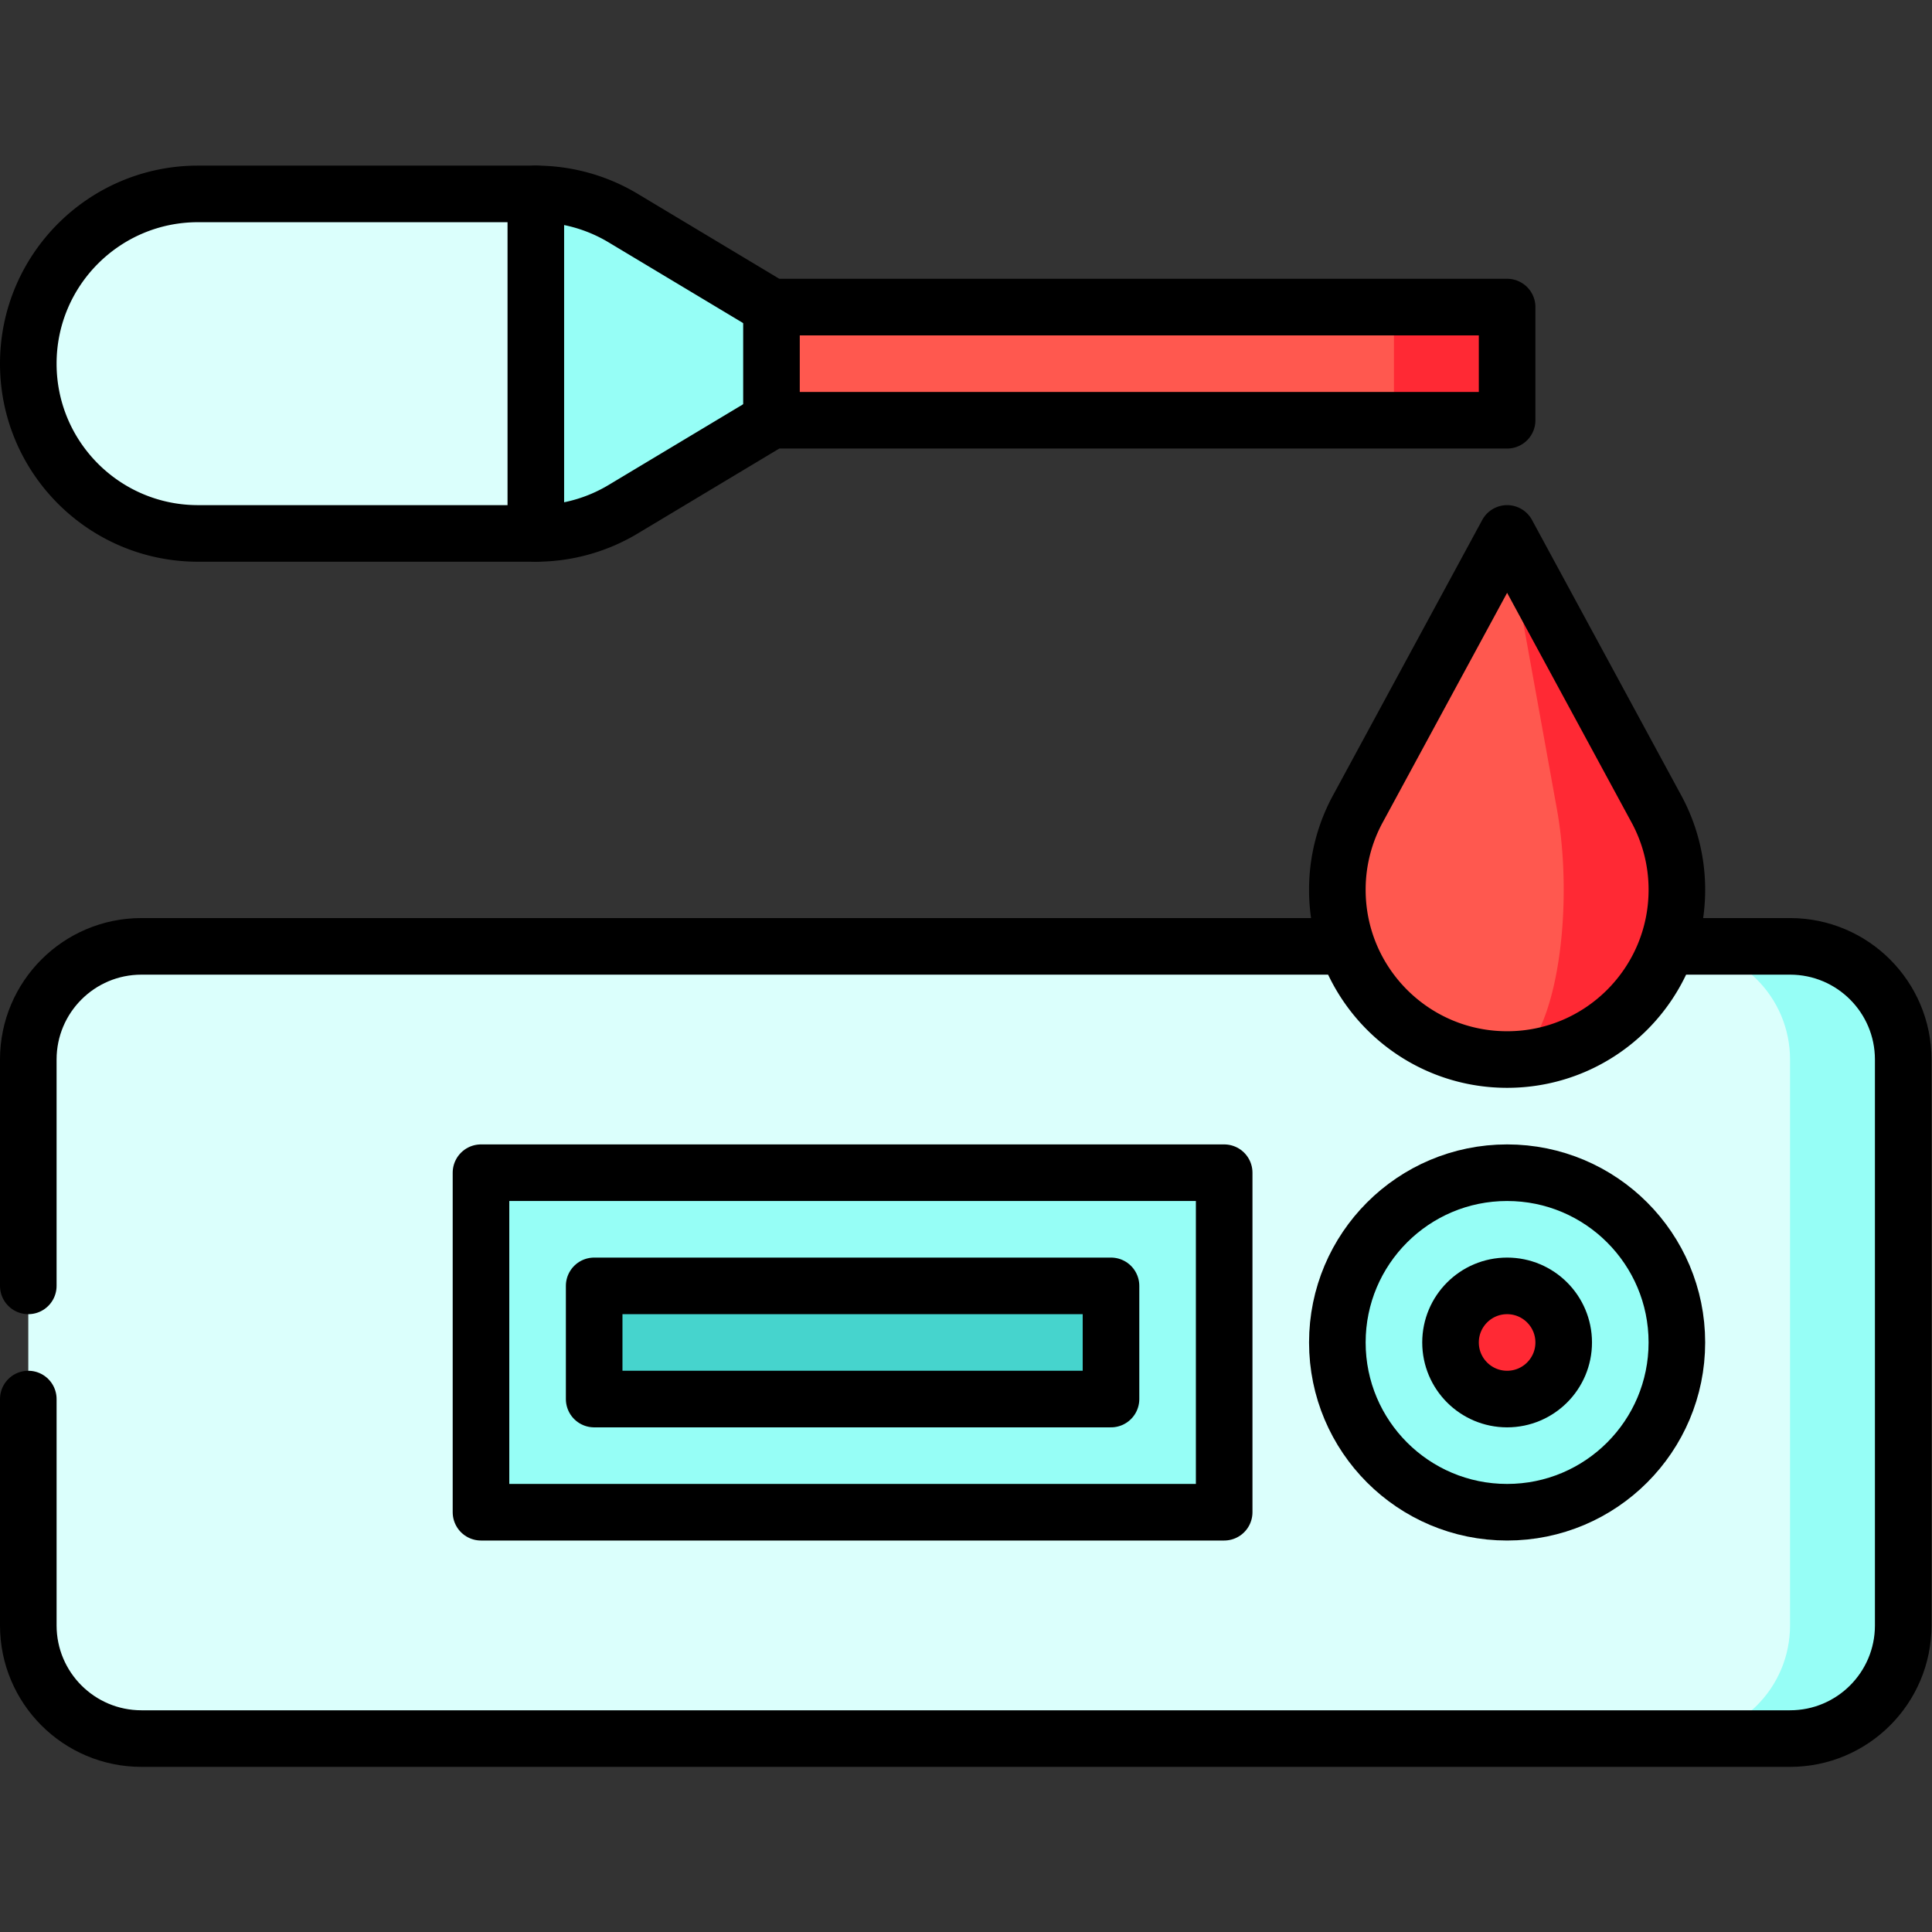
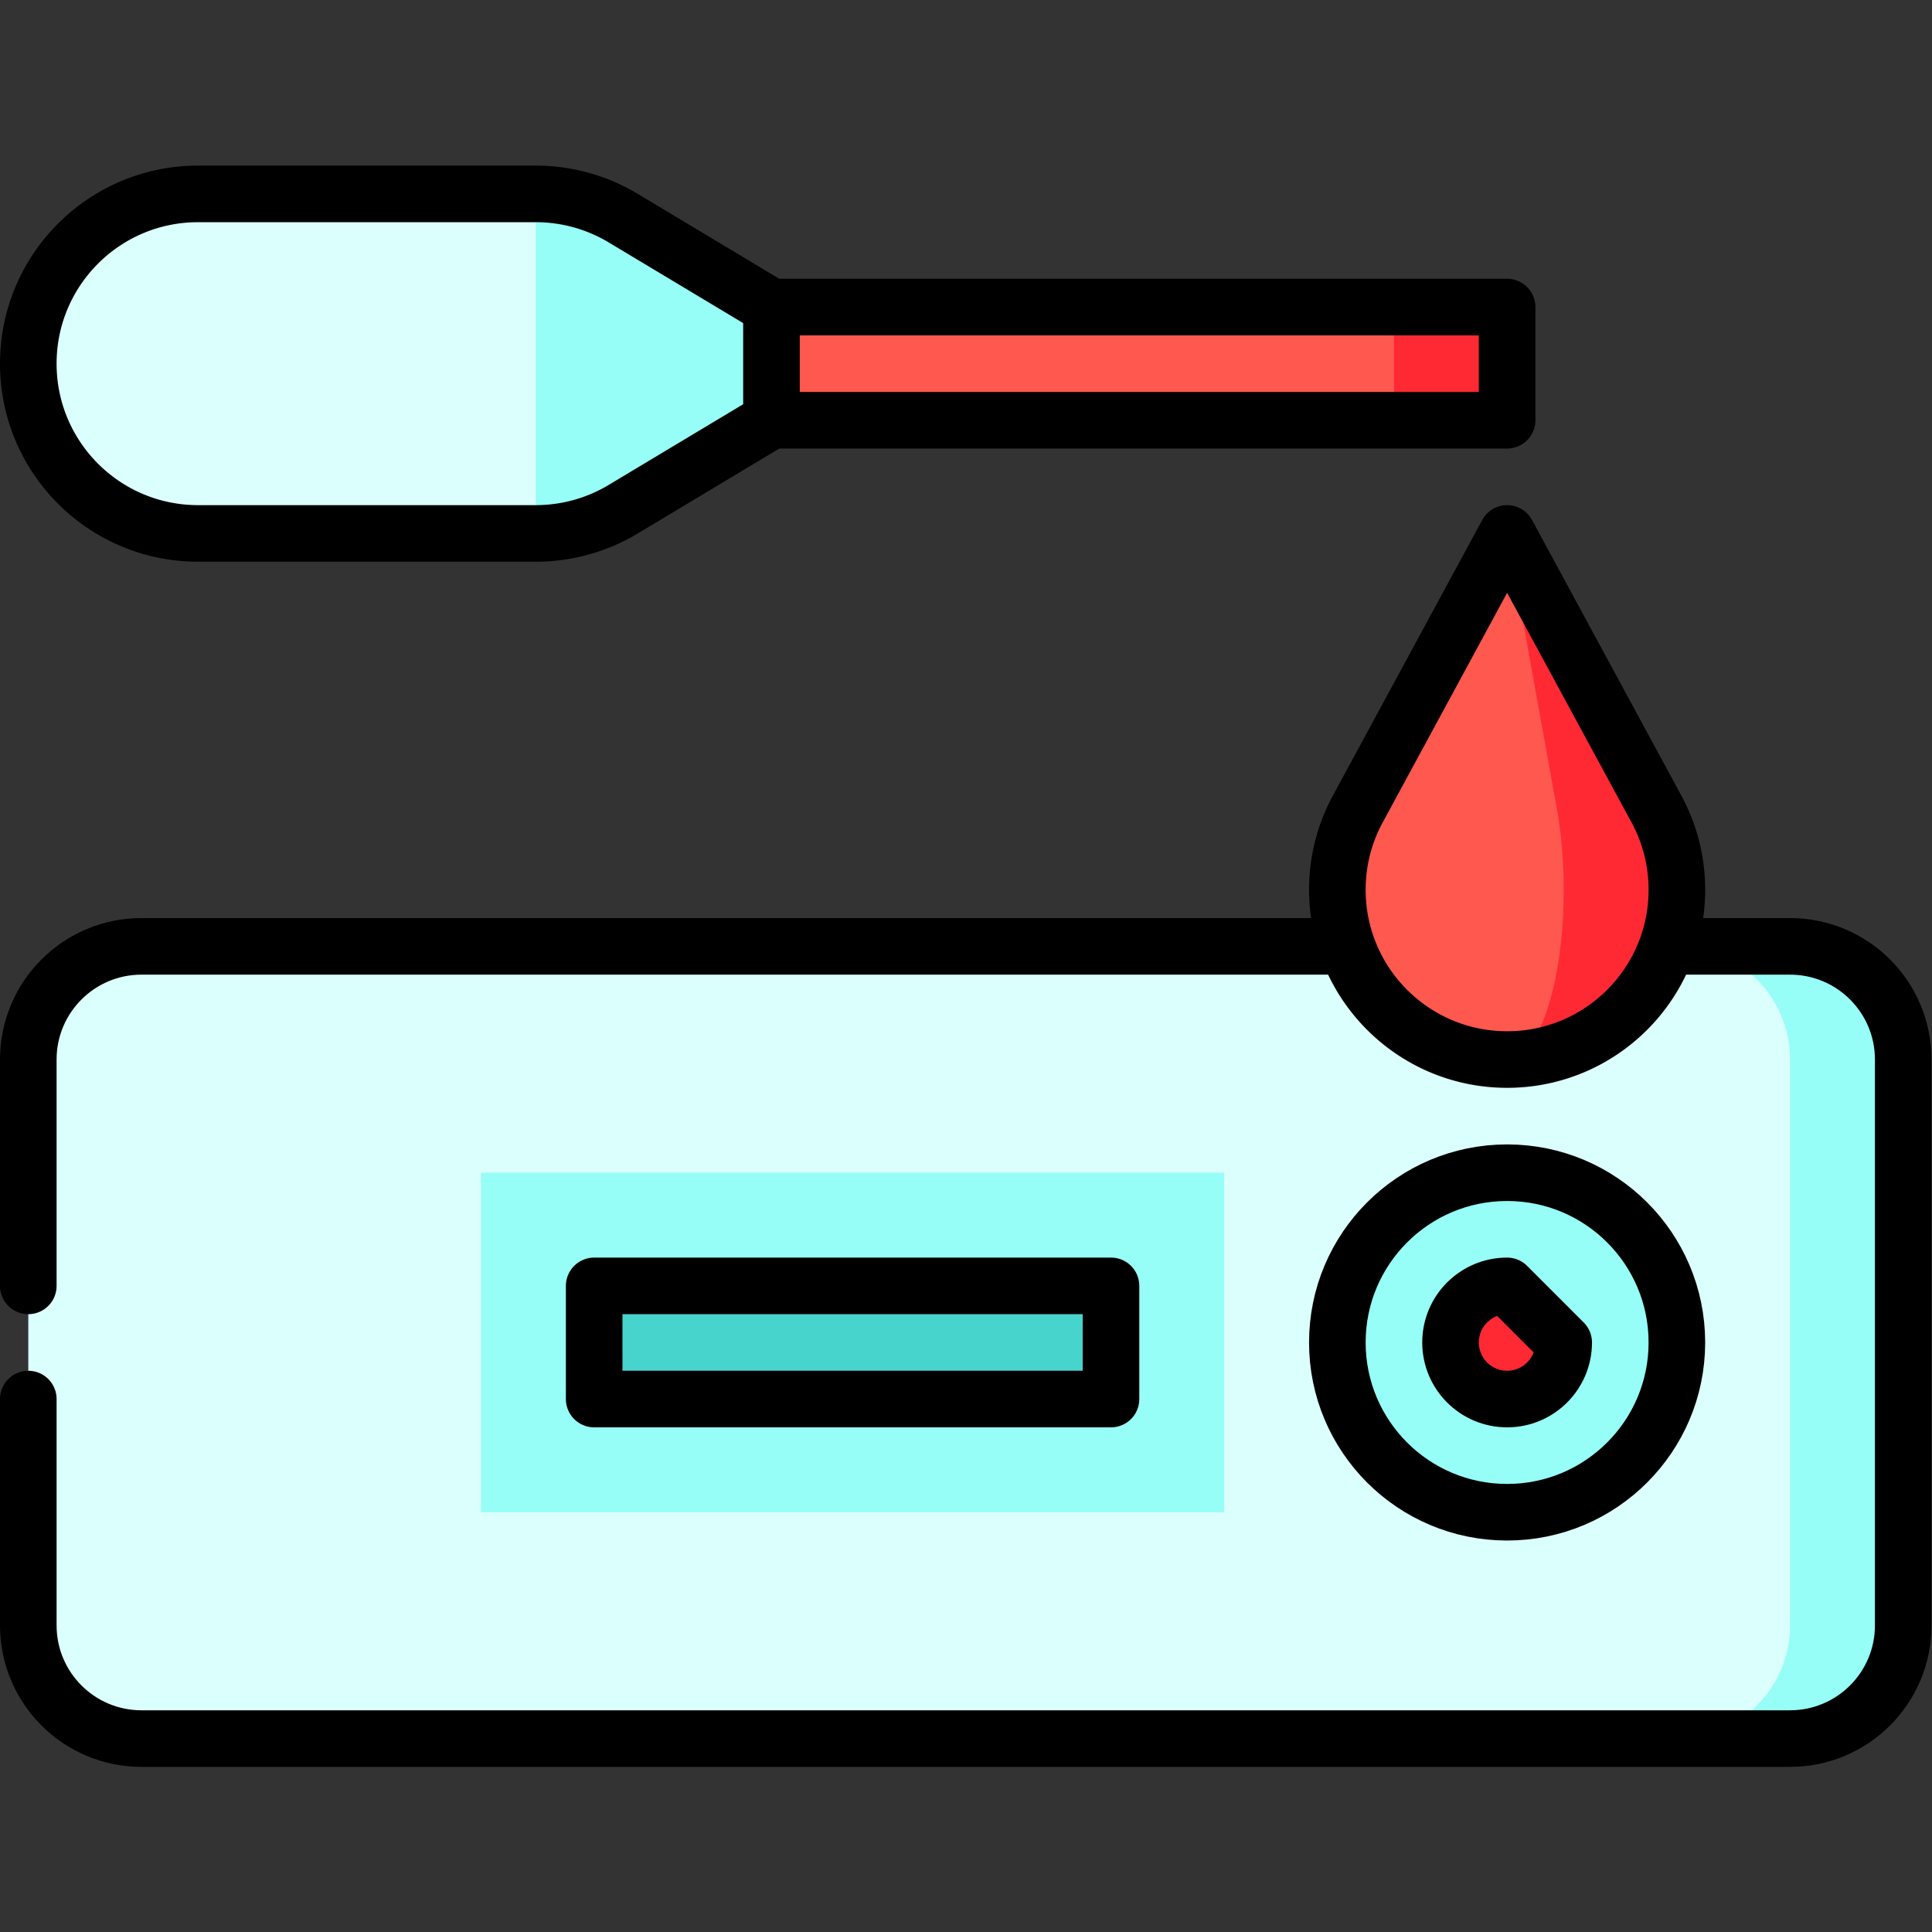
<svg xmlns="http://www.w3.org/2000/svg" version="1.1" width="512" height="512" x="0" y="0" viewBox="0 0 682.667 682.667" style="enable-background:new 0 0 512 512" xml:space="preserve" class="">
  <rect x="0" y="0" width="682.667" height="682.667" fill="#333333" stroke="none" />
  <g>
    <defs>
      <clipPath id="a" clipPathUnits="userSpaceOnUse">
        <path d="M0 512h512V0H0Z" fill="#000000" opacity="1" data-original="#000000" />
      </clipPath>
    </defs>
    <path d="m0 0-30-15L0-30h30V0Z" style="fill-opacity:1;fill-rule:nonzero;stroke:none" transform="matrix(1.333 0 0 -1.333 492.667 108.361)" fill="#FF2934" data-original="#ff2934" />
    <path d="M189.5 400.729h180v30h-180z" style="fill-opacity:1;fill-rule:nonzero;stroke:none" transform="matrix(1.333 0 0 -1.333 0 682.667)" fill="#FF584F" data-original="#ff584f" class="" />
    <g clip-path="url(#a)" transform="matrix(1.333 0 0 -1.333 0 682.667)">
      <path d="M0 0a45.005 45.005 0 0 1-23.152 6.413l-74.536-45 74.536-45A44.995 44.995 0 0 1 0-77.174l39.312 23.587v30z" style="fill-opacity:1;fill-rule:nonzero;stroke:none" transform="translate(165.188 454.316)" fill="#96FEF6" data-original="#96fef6" />
      <path d="M0 0h-30v-210H0c16.568 0 30 13.432 30 30v150C30-13.431 16.568 0 0 0" style="fill-opacity:1;fill-rule:nonzero;stroke:none" transform="translate(474.5 261.271)" fill="#96FEF6" data-original="#96fef6" />
      <path d="M0 0v150c0 16.569-13.432 30-30 30h-407c-16.568 0-30-13.431-30-30V0c0-16.568 13.432-30 30-30h407C-13.432-30 0-16.568 0 0" style="fill-opacity:1;fill-rule:nonzero;stroke:none" transform="translate(474.5 81.271)" fill="#DBFFFC" data-original="#dbfffc" />
      <path d="M127.5 111.271h197v90h-197z" style="fill-opacity:1;fill-rule:nonzero;stroke:none" fill="#96FEF6" data-original="#96fef6" />
      <path d="M0 0c-24.853 0-45-20.147-45-45s20.147-45 45-45 45 20.147 45 45S24.853 0 0 0" style="fill-opacity:1;fill-rule:nonzero;stroke:none" transform="translate(399.5 201.271)" fill="#96FEF6" data-original="#96fef6" />
      <path d="M0 0c-8.284 0-15-6.716-15-15 0-8.284 6.716-15 15-15 8.284 0 15 6.716 15 15C15-6.716 8.284 0 0 0" style="fill-opacity:1;fill-rule:nonzero;stroke:none" transform="translate(399.5 171.271)" fill="#FF2934" data-original="#ff2934" />
      <path d="M157.5 141.271h137v30h-137z" style="fill-opacity:1;fill-rule:nonzero;stroke:none" fill="#46D4CD" data-original="#46d4cd" />
      <path d="M0 0v-60c0-16.568 13.432-30 30-30h437c16.568 0 30 13.432 30 30V90c0 16.569-13.432 30-30 30h-32.571" style="stroke-linecap: round; stroke-linejoin: round; stroke-miterlimit: 10; stroke-dasharray: none; stroke-opacity: 1;" transform="translate(7.5 141.271)" fill="none" stroke="#000000" stroke-width="15px" stroke-linecap="round" stroke-linejoin="round" stroke-miterlimit="10" stroke-dasharray="none" stroke-opacity="" data-original="#000000" />
      <path d="M0 0h-319.571c-16.568 0-30-13.431-30-30v-60" style="stroke-linecap: round; stroke-linejoin: round; stroke-miterlimit: 10; stroke-dasharray: none; stroke-opacity: 1;" transform="translate(357.07 261.271)" fill="none" stroke="#000000" stroke-width="15px" stroke-linecap="round" stroke-linejoin="round" stroke-miterlimit="10" stroke-dasharray="none" stroke-opacity="" data-original="#000000" />
-       <path d="M127.5 111.271h197v90h-197z" style="stroke-linecap: round; stroke-linejoin: round; stroke-miterlimit: 10; stroke-dasharray: none; stroke-opacity: 1;" fill="none" stroke="#000000" stroke-width="15px" stroke-linecap="round" stroke-linejoin="round" stroke-miterlimit="10" stroke-dasharray="none" stroke-opacity="" data-original="#000000" />
      <path d="M157.5 141.271h137v30h-137z" style="stroke-linecap: round; stroke-linejoin: round; stroke-miterlimit: 10; stroke-dasharray: none; stroke-opacity: 1;" fill="none" stroke="#000000" stroke-width="15px" stroke-linecap="round" stroke-linejoin="round" stroke-miterlimit="10" stroke-dasharray="none" stroke-opacity="" data-original="#000000" />
-       <path d="M0 0c-8.284 0-15-6.716-15-15 0-8.284 6.716-15 15-15 8.284 0 15 6.716 15 15C15-6.716 8.284 0 0 0Z" style="stroke-linecap: round; stroke-linejoin: round; stroke-miterlimit: 10; stroke-dasharray: none; stroke-opacity: 1;" transform="translate(399.5 171.271)" fill="none" stroke="#000000" stroke-width="15px" stroke-linecap="round" stroke-linejoin="round" stroke-miterlimit="10" stroke-dasharray="none" stroke-opacity="" data-original="#000000" />
+       <path d="M0 0c-8.284 0-15-6.716-15-15 0-8.284 6.716-15 15-15 8.284 0 15 6.716 15 15Z" style="stroke-linecap: round; stroke-linejoin: round; stroke-miterlimit: 10; stroke-dasharray: none; stroke-opacity: 1;" transform="translate(399.5 171.271)" fill="none" stroke="#000000" stroke-width="15px" stroke-linecap="round" stroke-linejoin="round" stroke-miterlimit="10" stroke-dasharray="none" stroke-opacity="" data-original="#000000" />
      <path d="M0 0c-24.853 0-45-20.147-45-45s20.147-45 45-45 45 20.147 45 45S24.853 0 0 0Z" style="stroke-linecap: round; stroke-linejoin: round; stroke-miterlimit: 10; stroke-dasharray: none; stroke-opacity: 1;" transform="translate(399.5 201.271)" fill="none" stroke="#000000" stroke-width="15px" stroke-linecap="round" stroke-linejoin="round" stroke-miterlimit="10" stroke-dasharray="none" stroke-opacity="" data-original="#000000" />
      <path d="m0 0-39.399 72.714V-66.744c24.852 0 45 20.148 45 45A44.789 44.789 0 0 1 0 0" style="fill-opacity:1;fill-rule:nonzero;stroke:none" transform="translate(438.9 298.015)" fill="#FF2934" data-original="#ff2934" />
      <path d="M0 0c0 7.888-.679 15.298-1.867 21.744L-15 94.458l-39.399-72.714A44.778 44.778 0 0 1-60 0c0-24.853 20.147-45 45-45C-6.716-45 0-24.853 0 0" style="fill-opacity:1;fill-rule:nonzero;stroke:none" transform="translate(414.5 276.271)" fill="#FF584F" data-original="#ff584f" class="" />
      <path d="m0 0-39.399 72.714L-78.799 0a44.788 44.788 0 0 1-5.6-21.744c0-24.852 20.147-45 45-45 24.852 0 45 20.148 45 45A44.789 44.789 0 0 1 0 0Z" style="stroke-linecap: round; stroke-linejoin: round; stroke-miterlimit: 10; stroke-dasharray: none; stroke-opacity: 1;" transform="translate(438.9 298.015)" fill="none" stroke="#000000" stroke-width="15px" stroke-linecap="round" stroke-linejoin="round" stroke-miterlimit="10" stroke-dasharray="none" stroke-opacity="" data-original="#000000" />
      <path d="M0 0c-24.853 0-45-20.147-45-45s20.147-45 45-45h89.536V0Z" style="fill-opacity:1;fill-rule:nonzero;stroke:none" transform="translate(52.5 460.729)" fill="#DBFFFC" data-original="#dbfffc" />
      <path d="m0 0-39.312 23.587A45.002 45.002 0 0 1-62.464 30H-152c-24.853 0-45-20.147-45-45s20.147-45 45-45h89.536a44.992 44.992 0 0 1 23.152 6.413L0-30h195V0Z" style="stroke-linecap: round; stroke-linejoin: round; stroke-miterlimit: 10; stroke-dasharray: none; stroke-opacity: 1;" transform="translate(204.5 430.729)" fill="none" stroke="#000000" stroke-width="15px" stroke-linecap="round" stroke-linejoin="round" stroke-miterlimit="10" stroke-dasharray="none" stroke-opacity="" data-original="#000000" />
-       <path d="M0 0v90" style="stroke-linecap: round; stroke-linejoin: round; stroke-miterlimit: 10; stroke-dasharray: none; stroke-opacity: 1;" transform="translate(142.036 370.729)" fill="none" stroke="#000000" stroke-width="15px" stroke-linecap="round" stroke-linejoin="round" stroke-miterlimit="10" stroke-dasharray="none" stroke-opacity="" data-original="#000000" />
      <path d="M0 0v30" style="stroke-linecap: round; stroke-linejoin: round; stroke-miterlimit: 10; stroke-dasharray: none; stroke-opacity: 1;" transform="translate(204.5 400.729)" fill="none" stroke="#000000" stroke-width="15px" stroke-linecap="round" stroke-linejoin="round" stroke-miterlimit="10" stroke-dasharray="none" stroke-opacity="" data-original="#000000" />
    </g>
  </g>
</svg>